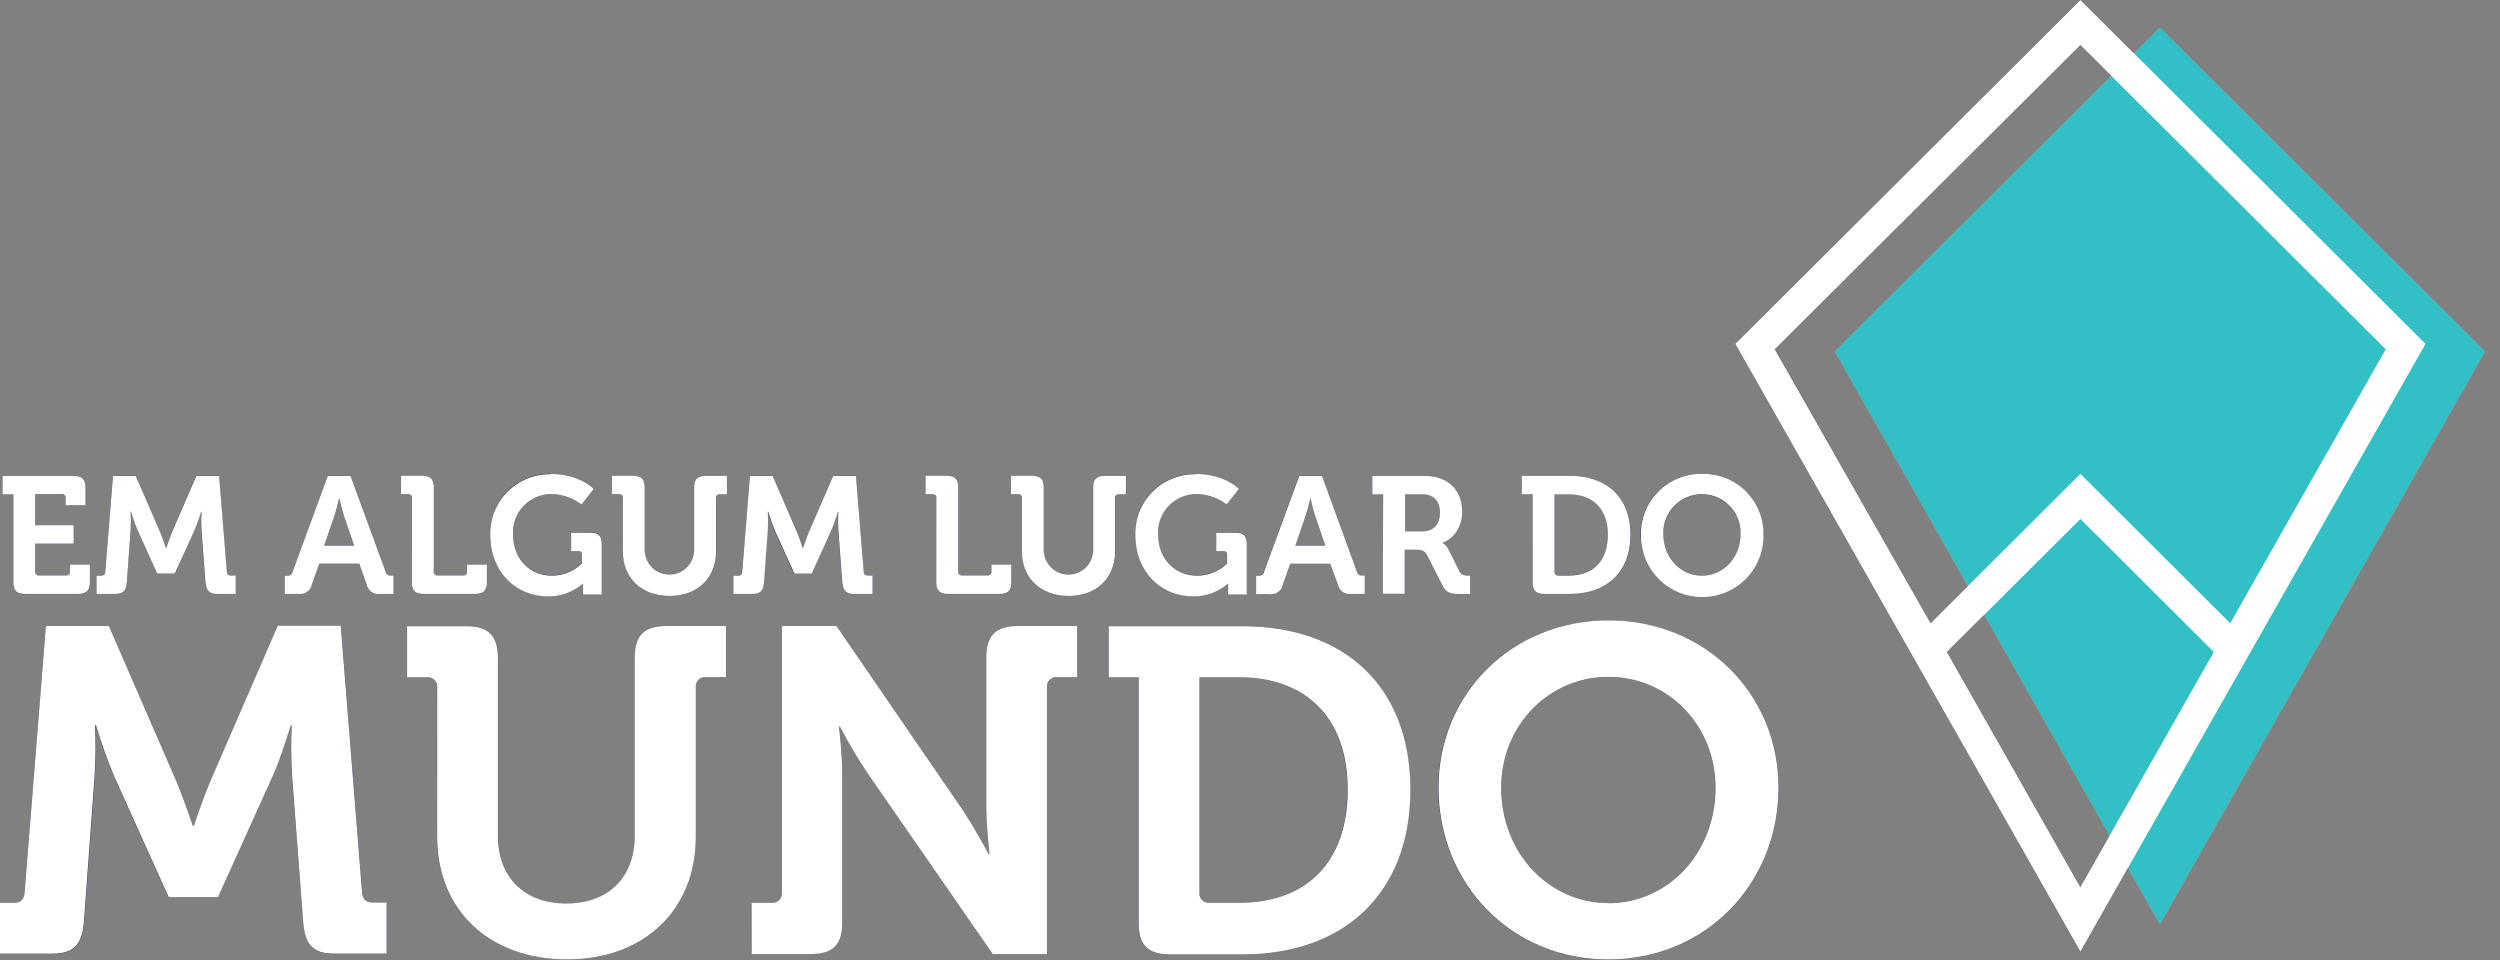
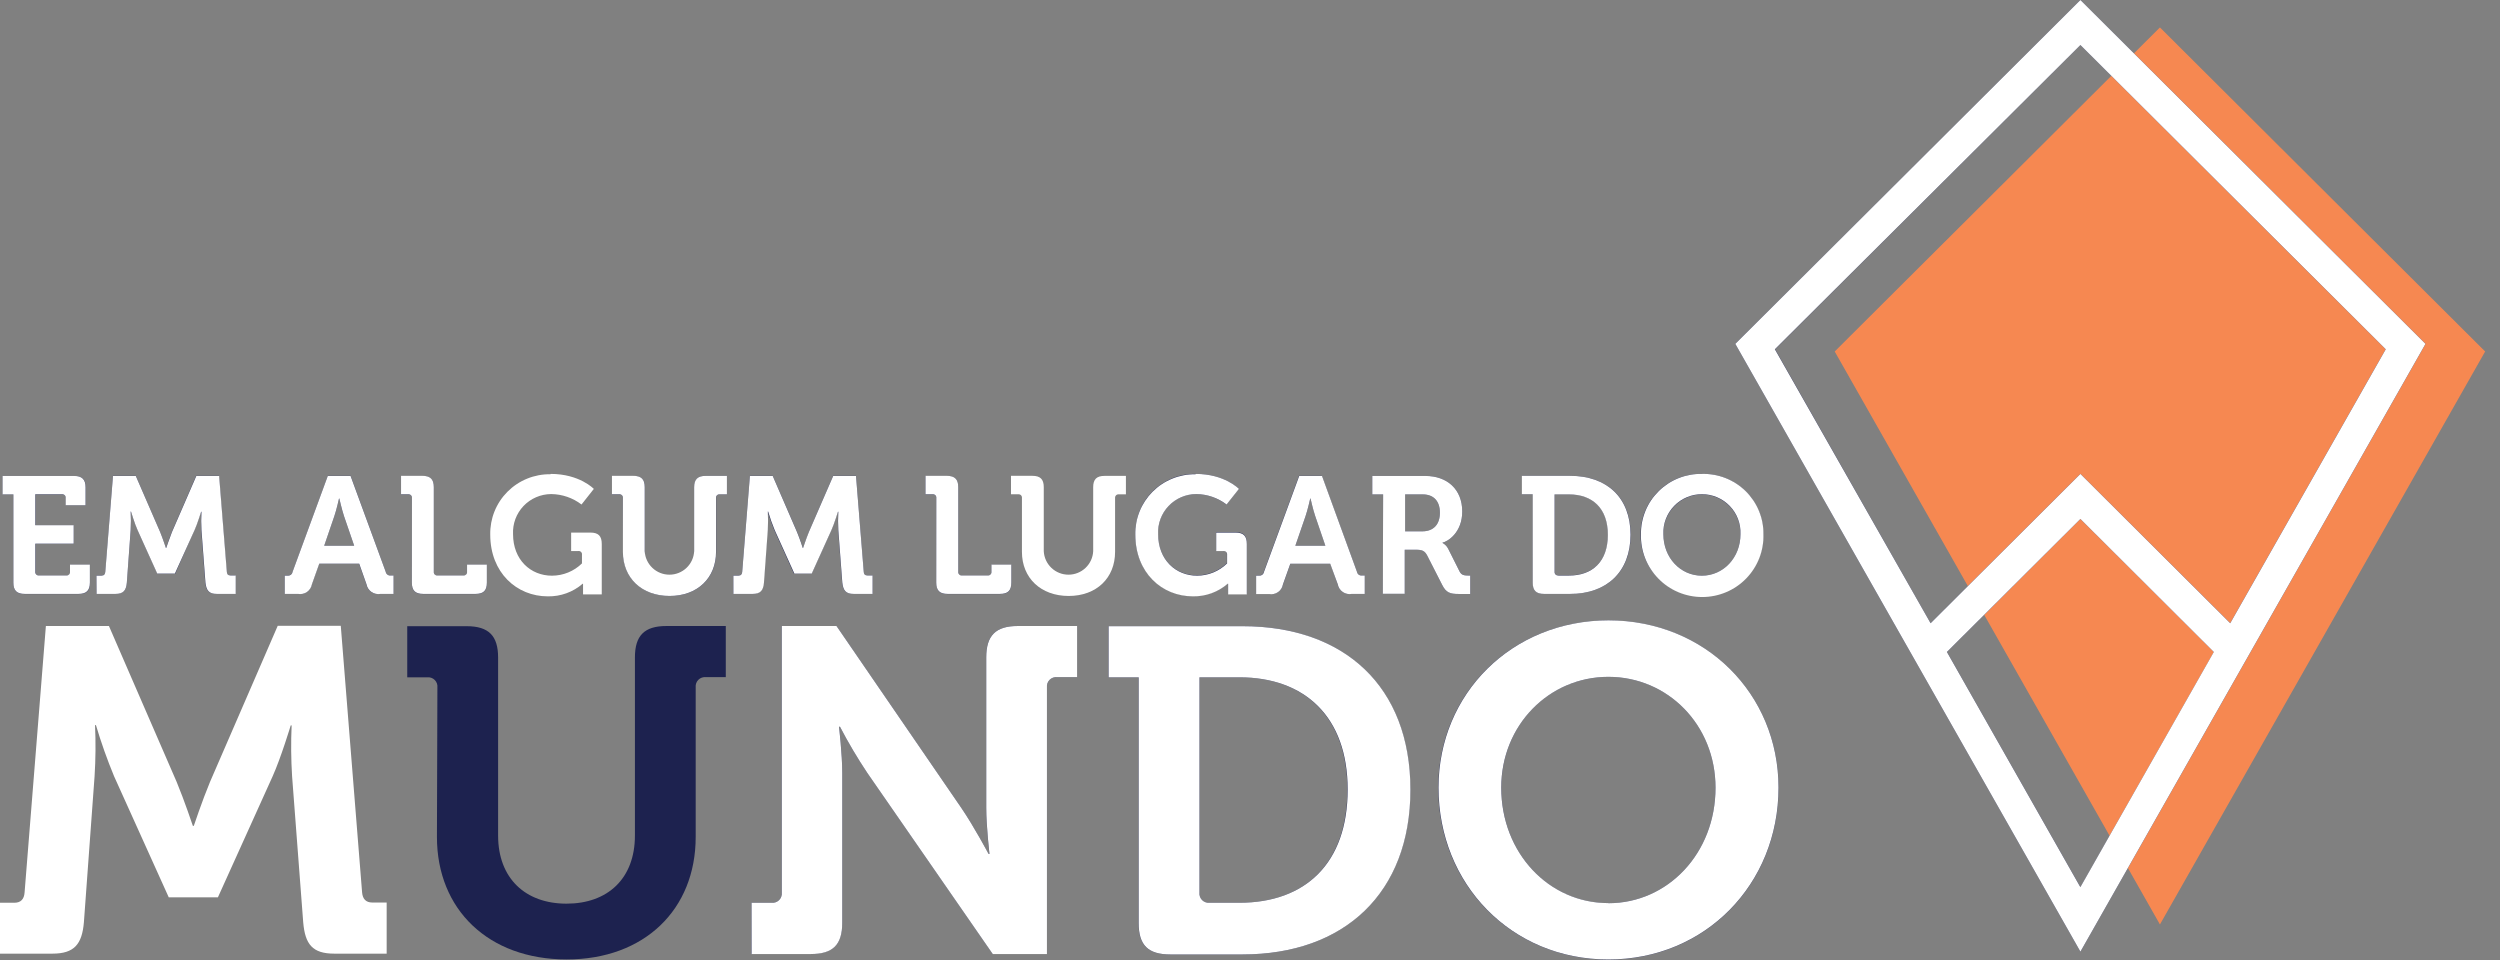
<svg xmlns="http://www.w3.org/2000/svg" width="164" height="63" viewBox="0 0 164 63" fill="none">
  <rect x="0" y="0" width="164" height="63" fill="#808080" stroke="none" />
  <g clip-path="url(#clip0_238:1655)">
    <path d="M141.692 60.644L120.357 23.058L141.692 1.8L163.026 23.058L141.692 60.644Z" fill="#F68851" />
    <path d="M127.72 42.769L136.475 34.046L145.233 42.769L136.475 58.196L127.72 42.769ZM136.475 2.955L156.504 22.912L146.302 40.884L136.475 31.088L126.647 40.884L116.446 22.912L136.475 2.955ZM136.475 0L113.835 22.558L136.475 62.429L159.114 22.558L136.475 0Z" fill="#1D224F" />
    <path d="M0.886 32.433H0.176V31.222H4.873C5.389 31.222 5.62 31.449 5.62 31.967V33.145H4.319V32.675C4.322 32.643 4.318 32.61 4.307 32.58C4.295 32.549 4.277 32.521 4.254 32.498C4.231 32.476 4.203 32.458 4.172 32.448C4.141 32.437 4.108 32.433 4.076 32.437H2.326V34.464H4.843V35.675H2.326V37.519C2.322 37.551 2.326 37.584 2.337 37.614C2.348 37.645 2.365 37.673 2.388 37.696C2.411 37.718 2.439 37.736 2.47 37.747C2.5 37.757 2.533 37.761 2.565 37.758H4.36C4.393 37.761 4.425 37.757 4.456 37.746C4.487 37.736 4.515 37.718 4.538 37.696C4.562 37.673 4.579 37.645 4.591 37.615C4.602 37.584 4.606 37.551 4.603 37.519V37.05H5.905V38.227C5.905 38.752 5.677 38.972 5.157 38.972H1.63C1.107 38.972 0.882 38.756 0.882 38.227L0.886 32.433Z" fill="#1D224F" />
    <path d="M6.327 37.746H6.668C6.7 37.749 6.732 37.745 6.763 37.734C6.793 37.723 6.821 37.706 6.844 37.683C6.867 37.66 6.885 37.633 6.897 37.603C6.908 37.572 6.913 37.54 6.911 37.508L7.412 31.214H8.908L10.504 34.9C10.691 35.347 10.878 35.935 10.878 35.935H10.897C10.897 35.935 11.095 35.347 11.271 34.9L12.868 31.214H14.364L14.865 37.508C14.862 37.54 14.867 37.572 14.879 37.603C14.89 37.633 14.908 37.66 14.931 37.683C14.954 37.706 14.982 37.723 15.012 37.734C15.043 37.745 15.075 37.749 15.108 37.746H15.444V38.957H14.21C13.694 38.957 13.518 38.741 13.462 38.212L13.201 34.765C13.178 34.366 13.178 33.965 13.201 33.566H13.178C13.057 33.973 12.915 34.373 12.752 34.765L11.492 37.635H10.329L9.023 34.765C8.86 34.37 8.718 33.965 8.597 33.554H8.575C8.575 33.554 8.605 34.251 8.575 34.765L8.32 38.212C8.279 38.738 8.092 38.957 7.573 38.957H6.335L6.327 37.746Z" fill="#1D224F" />
    <path d="M23.234 35.801L22.568 33.86C22.422 33.435 22.261 32.705 22.261 32.705H22.239C22.239 32.705 22.075 33.45 21.932 33.86L21.263 35.801H23.234ZM18.679 37.746H18.855C18.893 37.753 18.932 37.753 18.97 37.744C19.008 37.736 19.043 37.72 19.075 37.698C19.107 37.676 19.134 37.648 19.154 37.615C19.175 37.582 19.189 37.546 19.195 37.508L21.506 31.214H23.002L25.302 37.508C25.308 37.546 25.321 37.582 25.341 37.615C25.361 37.648 25.388 37.676 25.419 37.698C25.451 37.72 25.486 37.736 25.524 37.744C25.561 37.753 25.6 37.753 25.638 37.746H25.814V38.957H24.954C24.852 38.976 24.747 38.975 24.646 38.953C24.545 38.932 24.448 38.891 24.363 38.832C24.278 38.774 24.205 38.699 24.148 38.613C24.092 38.526 24.053 38.429 24.034 38.328L23.552 36.975H20.934L20.451 38.328C20.434 38.429 20.396 38.525 20.341 38.612C20.286 38.698 20.214 38.773 20.129 38.832C20.045 38.89 19.949 38.932 19.849 38.953C19.748 38.975 19.644 38.976 19.543 38.957H18.679V37.746Z" fill="#1D224F" />
    <path d="M27.022 32.671C27.025 32.639 27.022 32.606 27.011 32.576C27 32.545 26.983 32.518 26.96 32.495C26.937 32.472 26.909 32.455 26.878 32.444C26.848 32.433 26.815 32.429 26.782 32.433H26.311V31.222H27.714C28.237 31.222 28.462 31.449 28.462 31.967V37.519C28.458 37.551 28.462 37.584 28.473 37.614C28.483 37.645 28.501 37.673 28.524 37.696C28.547 37.718 28.575 37.736 28.605 37.747C28.636 37.757 28.669 37.761 28.701 37.758H30.399C30.431 37.761 30.464 37.757 30.494 37.747C30.525 37.736 30.553 37.718 30.576 37.696C30.599 37.673 30.616 37.645 30.627 37.614C30.638 37.584 30.642 37.551 30.638 37.519V37.05H31.943V38.227C31.943 38.752 31.723 38.972 31.195 38.972H27.766C27.242 38.972 27.018 38.756 27.018 38.227L27.022 32.671Z" fill="#1D224F" />
-     <path d="M36.12 31.088C38.028 31.088 38.959 32.071 38.959 32.071L38.147 33.096C37.575 32.659 36.875 32.418 36.154 32.41C35.816 32.413 35.483 32.483 35.173 32.616C34.863 32.749 34.583 32.944 34.35 33.187C34.117 33.43 33.935 33.718 33.816 34.033C33.697 34.347 33.642 34.683 33.656 35.019C33.656 36.711 34.819 37.746 36.21 37.746C36.947 37.745 37.655 37.456 38.181 36.942V36.36C38.184 36.328 38.181 36.295 38.17 36.264C38.159 36.233 38.141 36.205 38.117 36.182C38.094 36.159 38.066 36.142 38.035 36.131C38.003 36.121 37.97 36.118 37.938 36.122H37.467V34.911H38.727C39.254 34.911 39.475 35.131 39.475 35.656V38.961H38.248V38.589C38.248 38.425 38.248 38.261 38.248 38.261H38.226C37.593 38.811 36.777 39.107 35.937 39.092C33.903 39.092 32.16 37.541 32.16 35.041C32.15 34.52 32.244 34.002 32.439 33.518C32.633 33.034 32.924 32.594 33.293 32.225C33.662 31.855 34.102 31.563 34.586 31.367C35.07 31.17 35.59 31.073 36.113 31.08" fill="#1D224F" />
    <path d="M40.862 32.671C40.866 32.639 40.862 32.607 40.851 32.576C40.84 32.545 40.823 32.518 40.8 32.495C40.777 32.472 40.749 32.455 40.718 32.444C40.688 32.433 40.655 32.429 40.623 32.433H40.152V31.222H41.554C42.077 31.222 42.302 31.449 42.302 31.967V36.166C42.285 36.382 42.315 36.599 42.391 36.802C42.466 37.005 42.585 37.189 42.739 37.341C42.893 37.494 43.079 37.611 43.283 37.685C43.487 37.759 43.705 37.787 43.921 37.769C44.138 37.788 44.357 37.759 44.562 37.684C44.767 37.61 44.953 37.492 45.108 37.338C45.262 37.184 45.381 36.999 45.455 36.794C45.53 36.59 45.559 36.372 45.54 36.155V31.963C45.54 31.449 45.761 31.218 46.288 31.218H47.691V32.429H47.219C47.187 32.426 47.154 32.429 47.124 32.44C47.093 32.451 47.065 32.468 47.042 32.491C47.019 32.514 47.002 32.542 46.991 32.572C46.98 32.603 46.976 32.635 46.98 32.668V36.204C46.98 37.914 45.765 39.095 43.936 39.095C42.107 39.095 40.87 37.914 40.87 36.204L40.862 32.671Z" fill="#1D224F" />
    <path d="M48.109 37.746H48.45C48.603 37.746 48.678 37.661 48.689 37.508L49.194 31.214H50.69L52.29 34.9C52.477 35.347 52.664 35.935 52.664 35.935H52.686C52.686 35.935 52.885 35.347 53.06 34.9L54.657 31.214H56.153L56.658 37.508C56.658 37.661 56.744 37.746 56.897 37.746H57.237V38.957H55.992C55.48 38.957 55.304 38.741 55.244 38.212L54.983 34.765C54.96 34.366 54.96 33.965 54.983 33.566H54.96C54.839 33.973 54.697 34.373 54.534 34.765L53.24 37.623H52.081L50.79 34.765C50.626 34.369 50.483 33.965 50.36 33.554H50.338C50.359 33.958 50.359 34.362 50.338 34.765L50.084 38.212C50.042 38.738 49.855 38.957 49.336 38.957H48.098L48.109 37.746Z" fill="#1D224F" />
    <path d="M61.426 32.671C61.429 32.639 61.425 32.606 61.413 32.576C61.402 32.545 61.384 32.518 61.361 32.495C61.338 32.472 61.31 32.455 61.279 32.444C61.248 32.433 61.215 32.429 61.183 32.433H60.712V31.222H62.114C62.641 31.222 62.862 31.449 62.862 31.967V37.519C62.859 37.551 62.863 37.584 62.874 37.615C62.886 37.645 62.904 37.673 62.927 37.696C62.95 37.718 62.978 37.736 63.009 37.746C63.04 37.757 63.072 37.761 63.105 37.758H64.799C64.831 37.761 64.864 37.757 64.895 37.746C64.926 37.736 64.954 37.718 64.977 37.696C65 37.673 65.018 37.645 65.029 37.615C65.041 37.584 65.045 37.551 65.042 37.519V37.05H66.343V38.227C66.343 38.752 66.126 38.972 65.595 38.972H62.17C61.643 38.972 61.422 38.756 61.422 38.227L61.426 32.671Z" fill="#1D224F" />
-     <path d="M67.043 32.671C67.046 32.639 67.041 32.606 67.03 32.576C67.019 32.545 67.001 32.518 66.978 32.495C66.954 32.472 66.926 32.455 66.896 32.444C66.865 32.433 66.832 32.429 66.799 32.433H66.328V31.222H67.731C68.258 31.222 68.479 31.449 68.479 31.967V36.166C68.462 36.383 68.492 36.6 68.567 36.803C68.643 37.006 68.763 37.19 68.917 37.343C69.072 37.495 69.257 37.613 69.462 37.686C69.667 37.76 69.885 37.788 70.102 37.769C70.319 37.788 70.538 37.759 70.743 37.684C70.948 37.61 71.134 37.492 71.288 37.338C71.442 37.184 71.561 36.999 71.636 36.794C71.711 36.59 71.74 36.372 71.721 36.155V31.963C71.721 31.449 71.941 31.218 72.469 31.218H73.871V32.429H73.4C73.368 32.426 73.335 32.429 73.304 32.44C73.274 32.451 73.246 32.468 73.223 32.491C73.2 32.514 73.182 32.542 73.171 32.572C73.161 32.603 73.157 32.635 73.16 32.668V36.204C73.16 37.914 71.945 39.095 70.117 39.095C68.288 39.095 67.05 37.914 67.05 36.204L67.043 32.671Z" fill="#1D224F" />
    <path d="M78.43 31.088C80.333 31.088 81.264 32.071 81.264 32.071L80.453 33.096C79.881 32.658 79.181 32.417 78.46 32.41C78.122 32.413 77.788 32.483 77.479 32.616C77.169 32.749 76.889 32.944 76.657 33.187C76.424 33.431 76.243 33.718 76.124 34.033C76.005 34.348 75.951 34.683 75.965 35.019C75.965 36.711 77.124 37.746 78.516 37.746C79.253 37.745 79.96 37.456 80.486 36.942V36.36C80.491 36.328 80.487 36.295 80.477 36.264C80.466 36.233 80.449 36.205 80.426 36.182C80.403 36.159 80.374 36.142 80.343 36.131C80.312 36.121 80.279 36.117 80.247 36.122H79.776V34.911H81.047C81.571 34.911 81.795 35.131 81.795 35.656V38.961H80.569V38.589C80.569 38.425 80.569 38.261 80.569 38.261H80.546C79.912 38.81 79.097 39.106 78.257 39.092C76.219 39.092 74.481 37.541 74.481 35.041C74.471 34.521 74.566 34.004 74.76 33.521C74.955 33.038 75.245 32.599 75.614 32.23C75.982 31.861 76.421 31.57 76.905 31.373C77.389 31.177 77.907 31.08 78.43 31.088" fill="#1D224F" />
    <path d="M86.948 35.801L86.279 33.86C86.137 33.435 85.972 32.705 85.972 32.705H85.95C85.95 32.705 85.785 33.45 85.643 33.86L84.974 35.801H86.948ZM82.394 37.746H82.566C82.604 37.753 82.643 37.753 82.68 37.744C82.718 37.736 82.754 37.72 82.786 37.698C82.817 37.676 82.844 37.648 82.865 37.615C82.886 37.582 82.9 37.546 82.906 37.508L85.217 31.214H86.713L89.013 37.508C89.019 37.546 89.033 37.582 89.053 37.615C89.074 37.648 89.101 37.676 89.132 37.698C89.164 37.72 89.2 37.736 89.238 37.744C89.276 37.753 89.315 37.753 89.353 37.746H89.528V38.957H88.672C88.466 38.995 88.254 38.949 88.082 38.831C87.91 38.713 87.791 38.532 87.752 38.328L87.27 36.975H84.652L84.17 38.328C84.152 38.428 84.114 38.525 84.058 38.611C84.003 38.697 83.931 38.772 83.847 38.831C83.762 38.889 83.667 38.93 83.567 38.952C83.466 38.974 83.362 38.976 83.261 38.957H82.397L82.394 37.746Z" fill="#1D224F" />
    <path d="M93.309 34.855C94.031 34.855 94.457 34.408 94.457 33.633C94.457 32.858 94.031 32.433 93.335 32.433H92.172V34.855H93.309ZM90.736 32.433H90.022V31.222H93.504C94.928 31.222 95.923 32.094 95.923 33.554C95.923 34.952 94.962 35.529 94.633 35.596V35.619C94.796 35.707 94.926 35.844 95.007 36.01L95.755 37.501C95.878 37.731 96.061 37.75 96.305 37.75H96.447V38.961H95.699C95.119 38.961 94.865 38.875 94.614 38.384L93.62 36.431C93.455 36.126 93.29 36.058 92.872 36.058H92.15V38.946H90.718L90.736 32.433Z" fill="#1D224F" />
    <path d="M102.232 37.746H102.931C104.487 37.746 105.481 36.822 105.481 35.075C105.481 33.327 104.464 32.425 102.931 32.425H101.989V37.508C101.986 37.54 101.99 37.573 102.001 37.603C102.012 37.634 102.03 37.662 102.054 37.684C102.077 37.707 102.105 37.725 102.136 37.735C102.166 37.746 102.199 37.75 102.232 37.746V37.746ZM100.556 32.425H99.846V31.214H103.01C105.407 31.214 106.973 32.63 106.973 35.075C106.973 37.519 105.407 38.957 103.01 38.957H101.301C100.773 38.957 100.553 38.741 100.553 38.212L100.556 32.425Z" fill="#1D224F" />
    <path d="M111.648 37.765C113.05 37.765 114.176 36.588 114.176 35.038C114.185 34.7 114.126 34.364 114.003 34.05C113.881 33.735 113.696 33.448 113.461 33.205C113.226 32.962 112.944 32.769 112.633 32.635C112.321 32.502 111.987 32.432 111.648 32.429C111.309 32.432 110.974 32.502 110.663 32.635C110.351 32.768 110.069 32.962 109.834 33.205C109.598 33.447 109.413 33.735 109.29 34.049C109.167 34.364 109.108 34.7 109.116 35.038C109.116 36.588 110.238 37.765 111.648 37.765ZM111.648 31.088C112.174 31.076 112.698 31.169 113.187 31.363C113.676 31.556 114.121 31.846 114.496 32.215C114.871 32.583 115.167 33.023 115.368 33.508C115.569 33.993 115.669 34.513 115.664 35.038C115.677 35.569 115.583 36.098 115.386 36.593C115.19 37.088 114.895 37.538 114.521 37.917C114.146 38.296 113.698 38.596 113.205 38.799C112.711 39.002 112.182 39.104 111.648 39.099C111.114 39.104 110.584 39.002 110.09 38.799C109.597 38.596 109.149 38.296 108.774 37.917C108.399 37.538 108.104 37.088 107.907 36.593C107.71 36.099 107.615 35.569 107.628 35.038C107.623 34.513 107.724 33.992 107.926 33.508C108.127 33.023 108.424 32.583 108.798 32.214C109.173 31.846 109.619 31.556 110.108 31.363C110.598 31.169 111.121 31.076 111.648 31.088" fill="#1D224F" />
-     <path d="M-0 59.221H0.942C1.369 59.221 1.582 58.978 1.612 58.554L3.01 41.066H7.15L11.589 51.31C12.105 52.554 12.655 54.19 12.655 54.19H12.714C12.714 54.19 13.264 52.554 13.78 51.31L18.223 41.066H22.362L23.761 58.554C23.791 58.978 24.004 59.221 24.43 59.221H25.373V62.574H21.936C20.504 62.574 20.018 61.967 19.898 60.514L19.15 50.937C19.078 49.821 19.066 48.701 19.116 47.584H19.057C19.057 47.584 18.417 49.704 17.871 50.937L14.281 58.878H11.058L7.468 50.937C7.016 49.84 6.621 48.721 6.282 47.584H6.256C6.305 48.701 6.294 49.821 6.222 50.937L5.523 60.514C5.404 61.967 4.887 62.574 3.455 62.574H0.019L-0 59.221Z" fill="#1D224F" />
    <path d="M28.693 45.098C28.703 45.008 28.692 44.917 28.662 44.832C28.631 44.747 28.582 44.67 28.518 44.606C28.454 44.542 28.376 44.493 28.291 44.463C28.205 44.433 28.114 44.422 28.024 44.431H26.715V41.078H30.608C32.07 41.078 32.676 41.715 32.676 43.138V54.809C32.676 57.626 34.471 59.28 37.163 59.28C39.856 59.28 41.651 57.644 41.651 54.809V43.127C41.651 41.704 42.261 41.066 43.719 41.066H47.612V44.42H46.307C46.217 44.411 46.125 44.422 46.04 44.452C45.954 44.482 45.877 44.531 45.813 44.595C45.748 44.659 45.699 44.736 45.669 44.821C45.639 44.906 45.628 44.997 45.637 45.087V54.906C45.637 59.664 42.272 62.939 37.178 62.939C32.04 62.939 28.663 59.664 28.663 54.906L28.693 45.098Z" fill="#1D224F" />
    <path d="M49.302 59.221H50.611C50.701 59.23 50.792 59.219 50.878 59.189C50.963 59.159 51.041 59.11 51.105 59.046C51.169 58.982 51.218 58.905 51.249 58.819C51.279 58.734 51.29 58.644 51.28 58.554V41.066H54.87L63.053 52.99C63.905 54.231 64.847 56.02 64.847 56.02H64.907C64.907 56.02 64.694 54.231 64.694 52.99V43.127C64.694 41.704 65.304 41.066 66.762 41.066H70.655V44.42H69.35C69.26 44.411 69.168 44.422 69.083 44.452C68.998 44.482 68.92 44.531 68.856 44.595C68.792 44.659 68.743 44.736 68.712 44.821C68.682 44.906 68.671 44.997 68.68 45.087V62.574H65.121L56.894 50.695C56.24 49.717 55.641 48.705 55.099 47.662H55.039C55.039 47.662 55.252 49.45 55.252 50.695V60.514C55.252 61.967 54.642 62.574 53.184 62.574H49.287L49.302 59.221Z" fill="#1D224F" />
    <path d="M79.353 59.221H81.301C85.621 59.221 88.388 56.646 88.388 51.794C88.388 47.006 85.561 44.431 81.301 44.431H78.684V58.553C78.674 58.643 78.685 58.734 78.716 58.819C78.746 58.905 78.795 58.982 78.859 59.046C78.923 59.11 79.001 59.159 79.086 59.189C79.172 59.219 79.263 59.23 79.353 59.221V59.221ZM74.69 44.431H72.712V41.078H81.503C88.163 41.078 92.513 45.016 92.513 51.805C92.513 58.594 88.163 62.611 81.503 62.611H76.758C75.299 62.611 74.69 62.004 74.69 60.551V44.431Z" fill="#1D224F" />
    <path d="M105.511 59.25C109.404 59.25 112.538 55.979 112.538 51.675C112.538 47.55 109.404 44.401 105.511 44.401C101.618 44.401 98.485 47.55 98.485 51.675C98.485 55.979 101.618 59.25 105.511 59.25V59.25ZM105.511 40.701C111.869 40.701 116.674 45.523 116.674 51.675C116.674 58.01 111.869 62.95 105.511 62.95C99.154 62.95 94.349 58.01 94.349 51.675C94.349 45.523 99.154 40.701 105.511 40.701Z" fill="#1D224F" />
-     <path d="M141.692 60.644L120.357 23.058L141.692 1.8L163.026 23.058L141.692 60.644Z" fill="#32BFC5" />
    <path d="M127.717 42.769L136.475 34.046L145.225 42.769L136.471 58.196L127.717 42.769ZM136.475 2.955L156.504 22.912L146.302 40.884L136.475 31.088L126.647 40.884L116.431 22.912L136.475 2.955ZM136.475 0L113.835 22.558L136.475 62.429L159.114 22.558L136.475 0Z" fill="white" />
    <path d="M0.879 32.433H0.168V31.222H4.865C5.377 31.222 5.613 31.449 5.613 31.967V33.145H4.308V32.664C4.312 32.632 4.308 32.599 4.297 32.569C4.286 32.538 4.269 32.51 4.246 32.487C4.223 32.465 4.195 32.447 4.164 32.436C4.134 32.426 4.101 32.422 4.069 32.425H2.315V34.452H4.835V35.663H2.315V37.508C2.311 37.541 2.315 37.574 2.326 37.605C2.337 37.636 2.355 37.664 2.378 37.687C2.401 37.71 2.43 37.728 2.461 37.739C2.492 37.75 2.525 37.754 2.558 37.75H4.353C4.385 37.753 4.418 37.749 4.449 37.738C4.479 37.726 4.507 37.709 4.53 37.685C4.553 37.662 4.57 37.634 4.581 37.604C4.592 37.573 4.596 37.54 4.592 37.508V37.038H5.897V38.216C5.897 38.741 5.665 38.961 5.149 38.961H1.627C1.099 38.961 0.879 38.741 0.879 38.216V32.433Z" fill="white" />
    <path d="M6.327 37.758H6.668C6.821 37.758 6.896 37.668 6.907 37.515L7.412 31.222H8.908L10.508 34.907C10.691 35.354 10.882 35.943 10.882 35.943H10.905C10.905 35.943 11.103 35.354 11.278 34.907L12.879 31.222H14.375L14.88 37.508C14.88 37.661 14.966 37.75 15.119 37.75H15.463V38.961H14.225C13.709 38.961 13.537 38.741 13.477 38.216L13.216 34.769C13.193 34.37 13.193 33.969 13.216 33.569H13.193C13.193 33.569 12.961 34.333 12.767 34.769L11.473 37.627H10.314L9.02 34.769C8.825 34.333 8.594 33.558 8.594 33.558H8.571C8.593 33.962 8.593 34.366 8.571 34.769L8.321 38.216C8.276 38.741 8.092 38.961 7.573 38.961H6.335L6.327 37.758Z" fill="white" />
    <path d="M23.234 35.801L22.568 33.86C22.426 33.435 22.261 32.705 22.261 32.705H22.239C22.239 32.705 22.075 33.45 21.932 33.86L21.267 35.801H23.234ZM18.679 37.758H18.855C18.893 37.764 18.932 37.763 18.969 37.754C19.007 37.745 19.043 37.729 19.074 37.707C19.105 37.684 19.132 37.656 19.152 37.623C19.172 37.59 19.185 37.553 19.191 37.515L21.502 31.222H22.998L25.302 37.508C25.308 37.546 25.322 37.583 25.342 37.615C25.363 37.648 25.39 37.677 25.421 37.699C25.453 37.722 25.489 37.738 25.527 37.747C25.564 37.755 25.604 37.757 25.642 37.75H25.818V38.961H24.961C24.755 38.998 24.543 38.952 24.37 38.834C24.198 38.715 24.08 38.533 24.041 38.328L23.563 36.975H20.945L20.463 38.328C20.445 38.429 20.408 38.526 20.352 38.612C20.297 38.699 20.225 38.774 20.141 38.833C20.056 38.892 19.961 38.933 19.86 38.955C19.759 38.977 19.655 38.979 19.554 38.961H18.679V37.758Z" fill="white" />
    <path d="M27.022 32.664C27.025 32.632 27.021 32.599 27.009 32.568C26.998 32.538 26.98 32.51 26.957 32.487C26.934 32.465 26.906 32.447 26.875 32.436C26.844 32.426 26.811 32.422 26.779 32.425H26.308V31.214H27.71C28.237 31.214 28.458 31.442 28.458 31.96V37.508C28.454 37.541 28.458 37.574 28.469 37.605C28.48 37.636 28.498 37.664 28.521 37.687C28.545 37.71 28.573 37.728 28.604 37.739C28.635 37.75 28.668 37.754 28.701 37.75H30.399C30.431 37.753 30.464 37.749 30.495 37.738C30.525 37.726 30.553 37.709 30.576 37.685C30.599 37.662 30.616 37.634 30.627 37.604C30.638 37.573 30.642 37.54 30.638 37.508V37.038H31.939V38.216C31.939 38.741 31.723 38.961 31.192 38.961H27.766C27.239 38.961 27.018 38.741 27.018 38.216L27.022 32.664Z" fill="white" />
    <path d="M36.12 31.088C38.024 31.088 38.955 32.072 38.955 32.072L38.147 33.096C37.575 32.659 36.875 32.418 36.154 32.411C35.815 32.413 35.479 32.483 35.168 32.618C34.857 32.752 34.576 32.948 34.343 33.193C34.11 33.439 33.928 33.729 33.81 34.046C33.692 34.362 33.64 34.7 33.656 35.038C33.656 36.729 34.815 37.765 36.206 37.765C36.944 37.764 37.651 37.475 38.177 36.96V36.39C38.182 36.358 38.179 36.324 38.169 36.293C38.159 36.261 38.141 36.233 38.118 36.209C38.095 36.186 38.066 36.168 38.035 36.157C38.004 36.147 37.971 36.144 37.938 36.148H37.467V34.937H38.727C39.25 34.937 39.475 35.157 39.475 35.682V38.991H38.248V38.618C38.248 38.455 38.248 38.291 38.248 38.291H38.226C37.592 38.84 36.777 39.136 35.937 39.121C33.899 39.121 32.16 37.571 32.16 35.071C32.15 34.55 32.244 34.032 32.439 33.548C32.633 33.064 32.924 32.624 33.293 32.255C33.662 31.885 34.102 31.593 34.586 31.397C35.07 31.2 35.59 31.102 36.113 31.11" fill="white" />
    <path d="M40.862 32.664C40.865 32.632 40.861 32.599 40.849 32.568C40.838 32.538 40.82 32.51 40.797 32.487C40.774 32.465 40.746 32.447 40.715 32.436C40.684 32.426 40.651 32.422 40.619 32.425H40.144V31.214H41.546C42.074 31.214 42.294 31.442 42.294 31.96V36.159C42.314 36.574 42.494 36.965 42.796 37.252C43.097 37.539 43.498 37.699 43.915 37.699C44.332 37.699 44.733 37.539 45.035 37.252C45.337 36.965 45.517 36.574 45.536 36.159V31.963C45.536 31.449 45.757 31.218 46.284 31.218H47.687V32.429H47.212C47.179 32.426 47.147 32.429 47.116 32.44C47.086 32.451 47.058 32.468 47.035 32.491C47.012 32.514 46.994 32.542 46.983 32.572C46.973 32.603 46.969 32.635 46.972 32.668V36.204C46.972 37.914 45.757 39.095 43.925 39.095C42.092 39.095 40.862 37.914 40.862 36.204V32.664Z" fill="white" />
    <path d="M48.109 37.758H48.45C48.603 37.758 48.678 37.668 48.689 37.515L49.194 31.222H50.69L52.286 34.907C52.473 35.354 52.66 35.943 52.66 35.943H52.683C52.683 35.943 52.877 35.354 53.057 34.907L54.657 31.222H56.153L56.661 37.508C56.661 37.661 56.748 37.75 56.901 37.75H57.241V38.961H56.003C55.487 38.961 55.315 38.741 55.255 38.216L54.994 34.769C54.971 34.37 54.971 33.969 54.994 33.569H54.971C54.971 33.569 54.739 34.333 54.545 34.769L53.251 37.627H52.111L50.817 34.769C50.653 34.373 50.511 33.969 50.39 33.558H50.368C50.39 33.962 50.39 34.366 50.368 34.769L50.117 38.216C50.072 38.741 49.886 38.961 49.369 38.961H48.109V37.758Z" fill="white" />
    <path d="M61.422 32.664C61.426 32.632 61.422 32.599 61.411 32.569C61.4 32.538 61.383 32.51 61.36 32.487C61.337 32.465 61.309 32.447 61.278 32.436C61.248 32.426 61.215 32.422 61.183 32.425H60.712V31.214H62.114C62.637 31.214 62.862 31.442 62.862 31.96V37.508C62.858 37.54 62.862 37.573 62.873 37.604C62.884 37.634 62.901 37.662 62.924 37.685C62.947 37.709 62.975 37.726 63.005 37.738C63.036 37.749 63.069 37.753 63.101 37.75H64.799C64.831 37.753 64.864 37.749 64.895 37.738C64.925 37.726 64.953 37.709 64.976 37.685C64.999 37.662 65.016 37.634 65.027 37.604C65.038 37.573 65.042 37.54 65.038 37.508V37.038H66.343V38.216C66.343 38.741 66.123 38.961 65.595 38.961H62.166C61.643 38.961 61.418 38.741 61.418 38.216L61.422 32.664Z" fill="white" />
    <path d="M67.039 32.664C67.042 32.632 67.039 32.599 67.028 32.569C67.017 32.538 67 32.51 66.977 32.487C66.954 32.465 66.926 32.447 66.895 32.436C66.865 32.426 66.832 32.422 66.799 32.425H66.321V31.214H67.723C68.247 31.214 68.471 31.442 68.471 31.96V36.159C68.491 36.574 68.671 36.965 68.972 37.252C69.274 37.539 69.675 37.699 70.092 37.699C70.509 37.699 70.91 37.539 71.212 37.252C71.514 36.965 71.693 36.574 71.713 36.159V31.963C71.713 31.449 71.93 31.218 72.461 31.218H73.86V32.429H73.392C73.36 32.426 73.327 32.429 73.296 32.44C73.266 32.451 73.237 32.468 73.214 32.491C73.191 32.514 73.173 32.541 73.162 32.572C73.151 32.603 73.146 32.635 73.149 32.668V36.204C73.149 37.914 71.934 39.095 70.105 39.095C68.277 39.095 67.039 37.914 67.039 36.204V32.664Z" fill="white" />
    <path d="M78.437 31.088C80.344 31.088 81.275 32.072 81.275 32.072L80.464 33.096C79.891 32.659 79.192 32.418 78.471 32.411C78.131 32.413 77.796 32.483 77.485 32.618C77.174 32.752 76.893 32.948 76.66 33.193C76.426 33.439 76.245 33.729 76.127 34.046C76.009 34.362 75.956 34.7 75.973 35.038C75.973 36.729 77.136 37.765 78.527 37.765C79.264 37.764 79.971 37.475 80.497 36.96V36.39C80.502 36.357 80.498 36.324 80.488 36.293C80.477 36.261 80.459 36.233 80.436 36.209C80.412 36.186 80.384 36.168 80.352 36.158C80.321 36.147 80.287 36.144 80.254 36.148H79.783V34.937H81.043C81.571 34.937 81.791 35.157 81.791 35.682V38.991H80.565V38.618C80.565 38.455 80.565 38.291 80.565 38.291H80.542C79.909 38.841 79.094 39.137 78.254 39.121C76.219 39.121 74.477 37.571 74.477 35.071C74.466 34.55 74.561 34.032 74.756 33.548C74.95 33.064 75.241 32.624 75.609 32.255C75.978 31.885 76.418 31.593 76.903 31.397C77.387 31.2 77.906 31.102 78.43 31.11" fill="white" />
    <path d="M86.944 35.801L86.279 33.86C86.133 33.435 85.972 32.705 85.972 32.705H85.95C85.95 32.705 85.785 33.45 85.643 33.86L84.974 35.801H86.944ZM82.401 37.758H82.577C82.615 37.764 82.654 37.763 82.692 37.754C82.73 37.745 82.766 37.729 82.797 37.707C82.829 37.684 82.856 37.656 82.876 37.623C82.897 37.59 82.91 37.553 82.917 37.515L85.228 31.222H86.724L89.016 37.508C89.022 37.546 89.035 37.582 89.056 37.615C89.076 37.648 89.102 37.677 89.134 37.699C89.165 37.722 89.2 37.738 89.238 37.746C89.276 37.755 89.315 37.757 89.353 37.75H89.528V38.961H88.676C88.574 38.98 88.469 38.978 88.367 38.957C88.266 38.935 88.169 38.894 88.084 38.835C87.998 38.776 87.925 38.701 87.869 38.614C87.813 38.527 87.774 38.43 87.756 38.328L87.262 36.983H84.644L84.162 38.335C84.145 38.437 84.108 38.534 84.053 38.62C83.998 38.708 83.926 38.783 83.841 38.842C83.756 38.901 83.661 38.942 83.56 38.964C83.459 38.986 83.355 38.987 83.253 38.969H82.401V37.758Z" fill="white" />
    <path d="M93.305 34.855C94.031 34.855 94.457 34.408 94.457 33.633C94.457 32.858 94.031 32.433 93.335 32.433H92.176V34.855H93.305ZM90.733 32.433H90.022V31.222H93.504C94.928 31.222 95.923 32.094 95.923 33.554C95.923 34.952 94.958 35.529 94.633 35.596V35.619C94.796 35.707 94.926 35.844 95.007 36.01L95.755 37.501C95.875 37.731 96.061 37.754 96.301 37.754H96.447V38.965H95.699C95.115 38.965 94.865 38.875 94.614 38.384L93.62 36.435C93.455 36.129 93.29 36.062 92.872 36.062H92.15V38.954H90.714L90.733 32.433Z" fill="white" />
    <path d="M102.221 37.758H102.924C104.479 37.758 105.474 36.83 105.474 35.082C105.474 33.335 104.457 32.433 102.924 32.433H101.981V37.508C101.978 37.54 101.982 37.573 101.992 37.604C102.003 37.634 102.02 37.662 102.043 37.685C102.066 37.709 102.094 37.726 102.125 37.738C102.155 37.749 102.188 37.753 102.221 37.75V37.758ZM100.545 32.425H99.835V31.214H102.998C105.399 31.214 106.962 32.63 106.962 35.075C106.962 37.519 105.399 38.961 102.998 38.961H101.293C100.766 38.961 100.545 38.741 100.545 38.216V32.425Z" fill="white" />
    <path d="M111.644 37.765C113.046 37.765 114.176 36.588 114.176 35.038C114.189 34.698 114.133 34.36 114.012 34.043C113.891 33.725 113.706 33.436 113.47 33.191C113.234 32.947 112.951 32.752 112.637 32.619C112.324 32.486 111.987 32.418 111.646 32.418C111.305 32.418 110.968 32.486 110.655 32.619C110.341 32.752 110.058 32.947 109.822 33.191C109.586 33.436 109.401 33.725 109.28 34.043C109.159 34.36 109.103 34.698 109.116 35.038C109.116 36.588 110.238 37.765 111.644 37.765ZM111.644 31.088C112.172 31.073 112.698 31.165 113.189 31.357C113.681 31.55 114.129 31.839 114.506 32.208C114.883 32.576 115.181 33.017 115.383 33.503C115.586 33.989 115.688 34.511 115.683 35.038C115.699 35.574 115.607 36.107 115.413 36.608C115.218 37.108 114.925 37.564 114.55 37.949C114.176 38.334 113.727 38.64 113.231 38.849C112.736 39.058 112.203 39.165 111.665 39.165C111.126 39.165 110.594 39.058 110.098 38.849C109.602 38.64 109.154 38.334 108.779 37.949C108.404 37.564 108.111 37.108 107.916 36.608C107.722 36.107 107.63 35.574 107.647 35.038C107.641 34.513 107.742 33.993 107.943 33.508C108.143 33.023 108.44 32.583 108.815 32.215C109.189 31.846 109.635 31.556 110.124 31.363C110.613 31.169 111.136 31.076 111.663 31.088" fill="white" />
    <path d="M-0 59.221H0.942C1.369 59.221 1.582 58.978 1.612 58.554L3.01 41.066H7.146L11.589 51.295C12.105 52.539 12.651 54.175 12.651 54.175H12.714C12.714 54.175 13.26 52.539 13.776 51.295L18.219 41.052H22.355L23.753 58.539C23.787 58.964 23.997 59.206 24.423 59.206H25.365V62.559H21.929C20.5 62.559 20.014 61.952 19.89 60.499L19.161 50.922C19.092 49.812 19.082 48.699 19.131 47.587H19.072C19.072 47.587 18.432 49.708 17.886 50.922L14.296 58.863H11.069L7.483 50.922C7.029 49.825 6.632 48.706 6.294 47.569H6.234C6.285 48.686 6.275 49.806 6.204 50.922L5.504 60.499C5.381 61.952 4.865 62.559 3.437 62.559H-0V59.221Z" fill="white" />
-     <path d="M28.682 45.098C28.692 45.008 28.681 44.918 28.65 44.832C28.62 44.747 28.571 44.67 28.507 44.606C28.443 44.542 28.365 44.493 28.28 44.463C28.194 44.433 28.103 44.422 28.013 44.431H26.704V41.078H30.597C32.055 41.078 32.665 41.715 32.665 43.138V54.798C32.665 57.615 34.46 59.269 37.152 59.269C39.845 59.269 41.64 57.633 41.64 54.798V43.127C41.64 41.704 42.245 41.066 43.708 41.066H47.623V44.42H46.314C46.224 44.411 46.133 44.422 46.047 44.452C45.962 44.482 45.884 44.531 45.82 44.595C45.756 44.659 45.707 44.736 45.677 44.821C45.646 44.906 45.635 44.997 45.645 45.087V54.906C45.645 59.664 42.279 62.939 37.19 62.939C32.048 62.939 28.675 59.664 28.675 54.906L28.682 45.098Z" fill="white" />
    <path d="M49.302 59.221H50.615C50.705 59.23 50.796 59.219 50.882 59.189C50.967 59.159 51.045 59.11 51.109 59.046C51.173 58.982 51.222 58.905 51.252 58.819C51.283 58.734 51.293 58.644 51.284 58.554V41.066H54.874L63.056 52.99C63.905 54.231 64.851 56.02 64.851 56.02H64.911C64.911 56.02 64.698 54.231 64.698 52.99V43.127C64.698 41.704 65.307 41.066 66.766 41.066H70.659V44.42H69.35C69.26 44.411 69.168 44.422 69.083 44.452C68.997 44.482 68.92 44.531 68.856 44.595C68.791 44.659 68.743 44.736 68.712 44.821C68.682 44.906 68.671 44.997 68.68 45.087V62.585H65.124L56.897 50.706C56.244 49.728 55.645 48.716 55.102 47.673H55.038C55.038 47.673 55.252 49.462 55.252 50.706V60.525C55.252 61.978 54.646 62.585 53.184 62.585H49.302V59.221Z" fill="white" />
    <path d="M79.353 59.221H81.301C85.621 59.221 88.407 56.646 88.407 51.794C88.407 47.006 85.576 44.431 81.301 44.431H78.684V58.553C78.674 58.643 78.685 58.734 78.716 58.819C78.746 58.905 78.795 58.982 78.859 59.046C78.923 59.11 79.001 59.159 79.086 59.189C79.172 59.219 79.263 59.23 79.353 59.221V59.221ZM74.697 44.431H72.723V41.078H81.511C88.175 41.078 92.524 45.016 92.524 51.805C92.524 58.594 88.175 62.611 81.511 62.611H76.769C75.307 62.611 74.697 62.004 74.697 60.551V44.431Z" fill="white" />
    <path d="M105.511 59.25C109.404 59.25 112.538 55.979 112.538 51.675C112.538 47.554 109.404 44.401 105.511 44.401C101.618 44.401 98.481 47.569 98.481 51.667C98.481 55.971 101.615 59.243 105.507 59.243L105.511 59.25ZM105.507 40.694C111.865 40.694 116.67 45.516 116.67 51.667C116.67 58.002 111.865 62.943 105.507 62.943C99.15 62.943 94.367 58.002 94.367 51.667C94.367 45.516 99.173 40.694 105.53 40.694" fill="white" />
  </g>
  <defs>
    <clipPath id="clip0_238:1655">
      <rect width="163.026" height="62.95" fill="white" />
    </clipPath>
  </defs>
</svg>